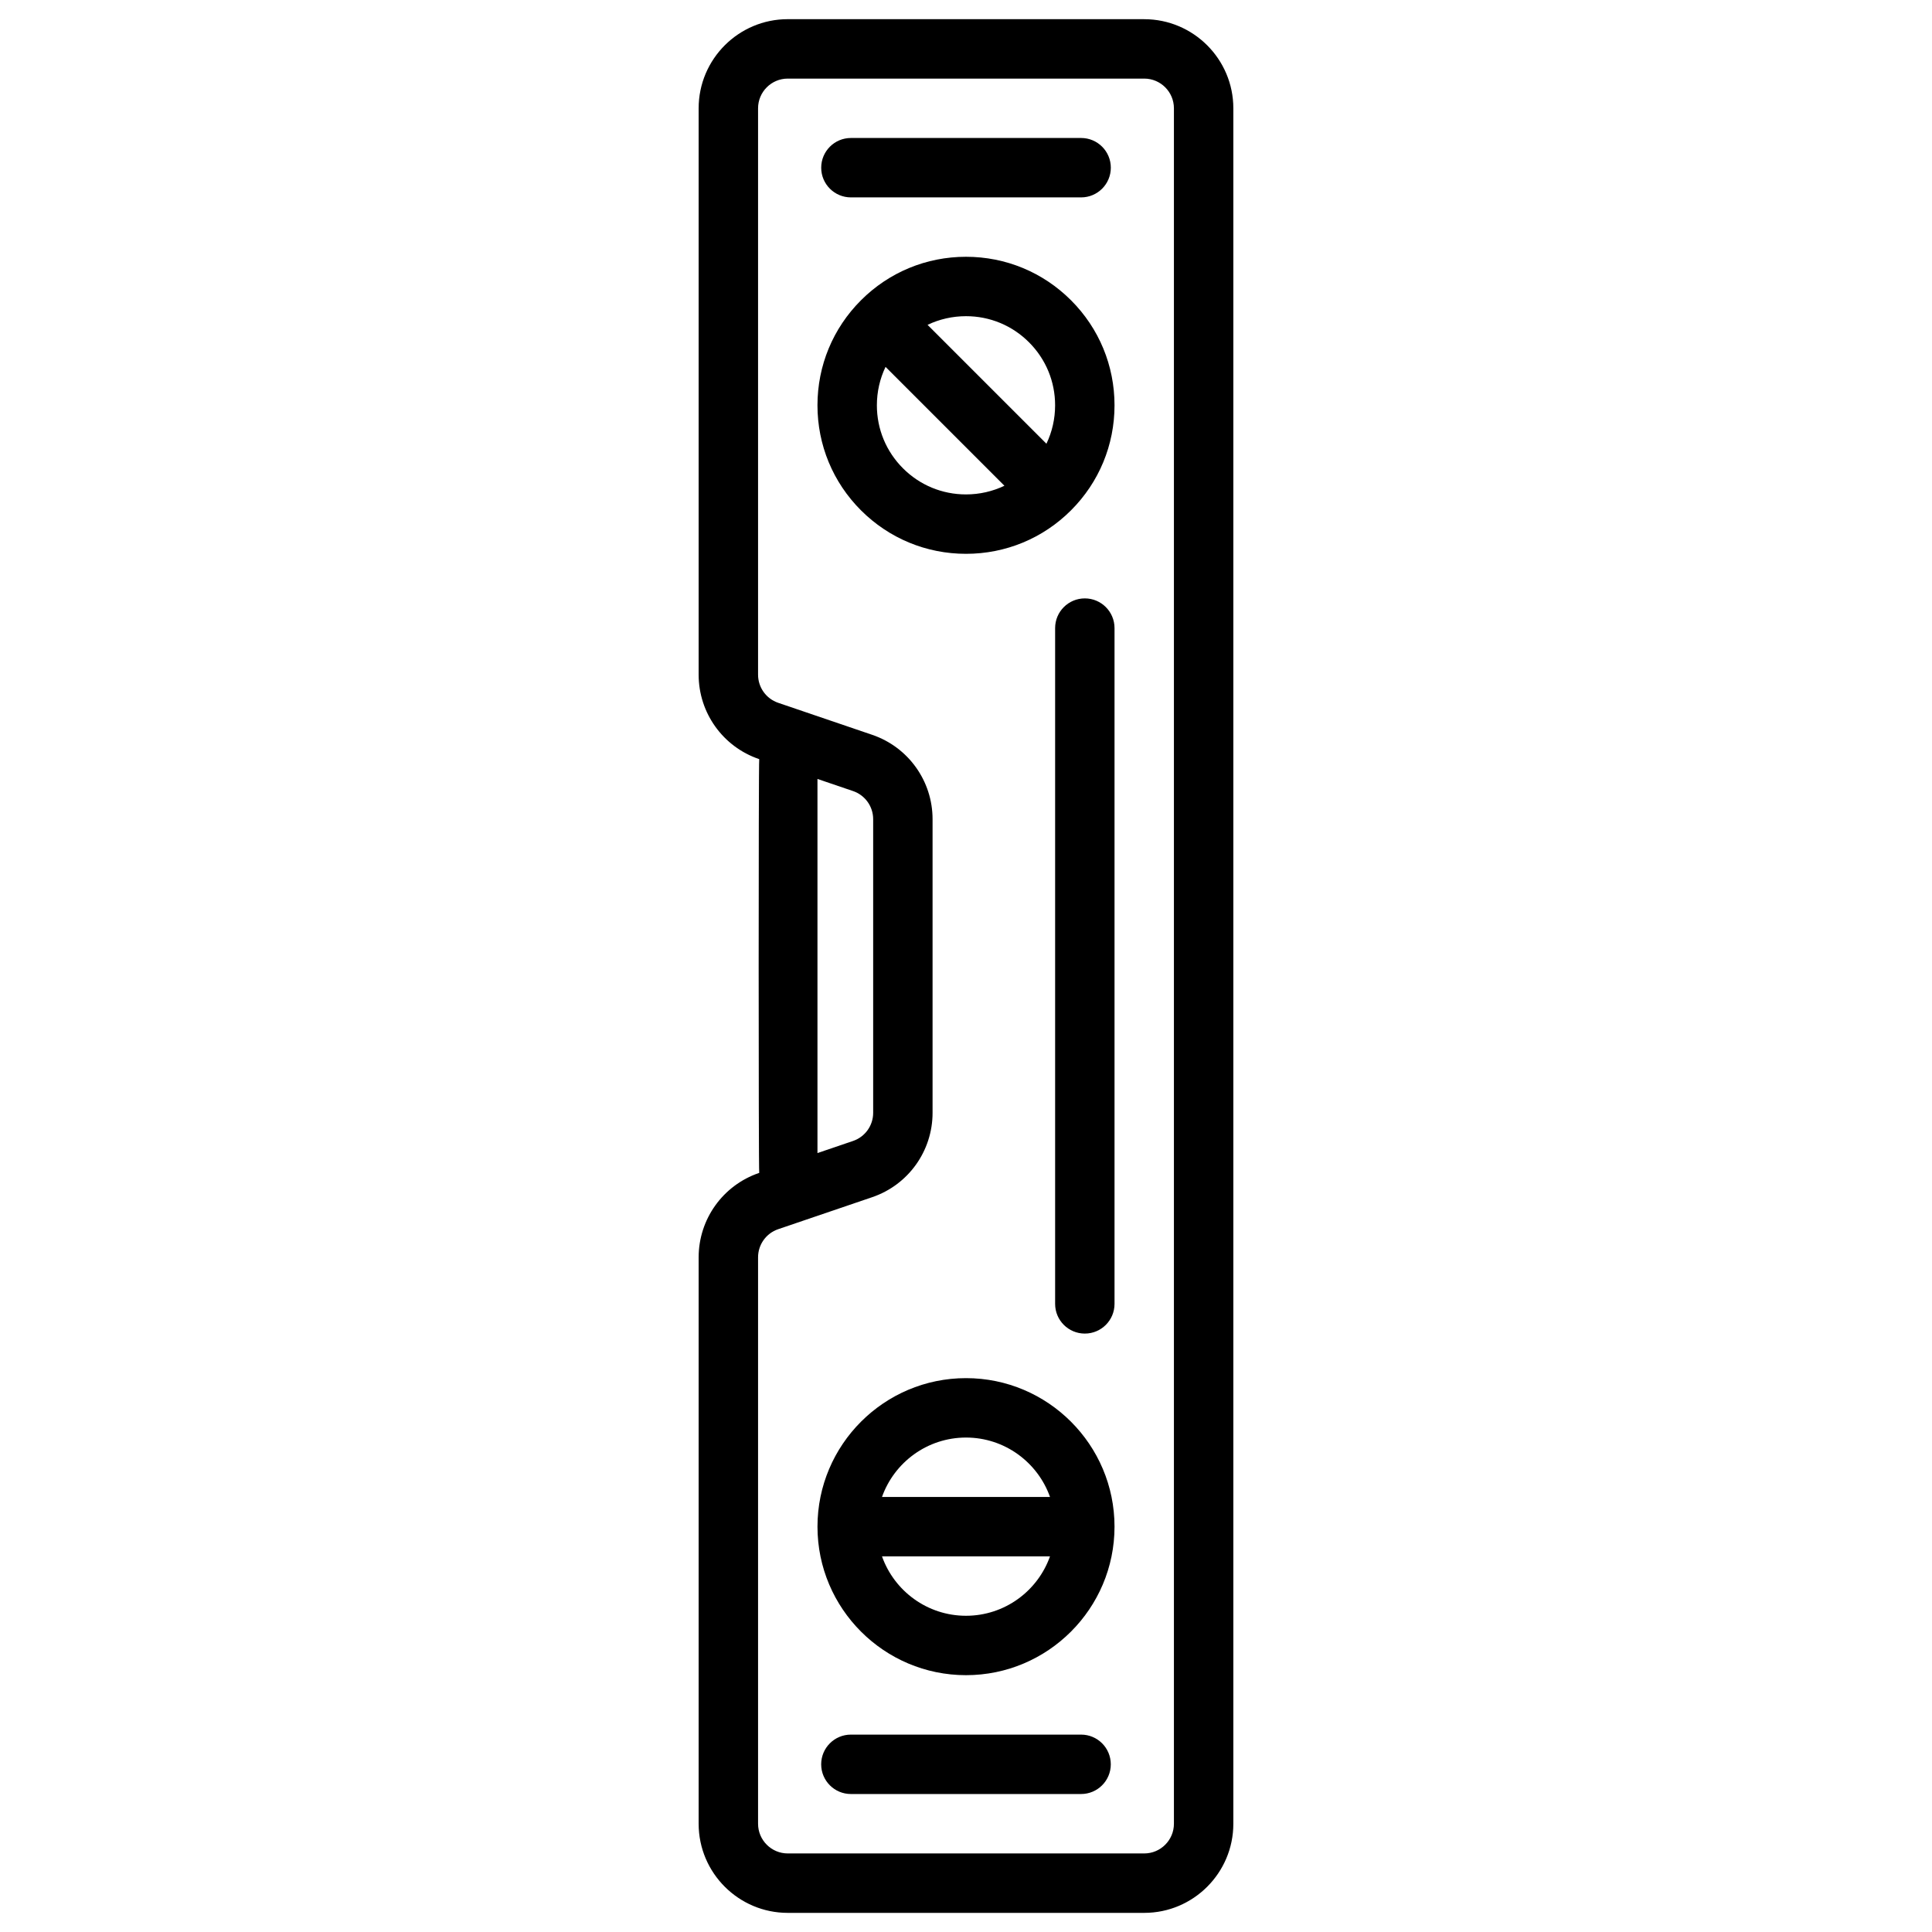
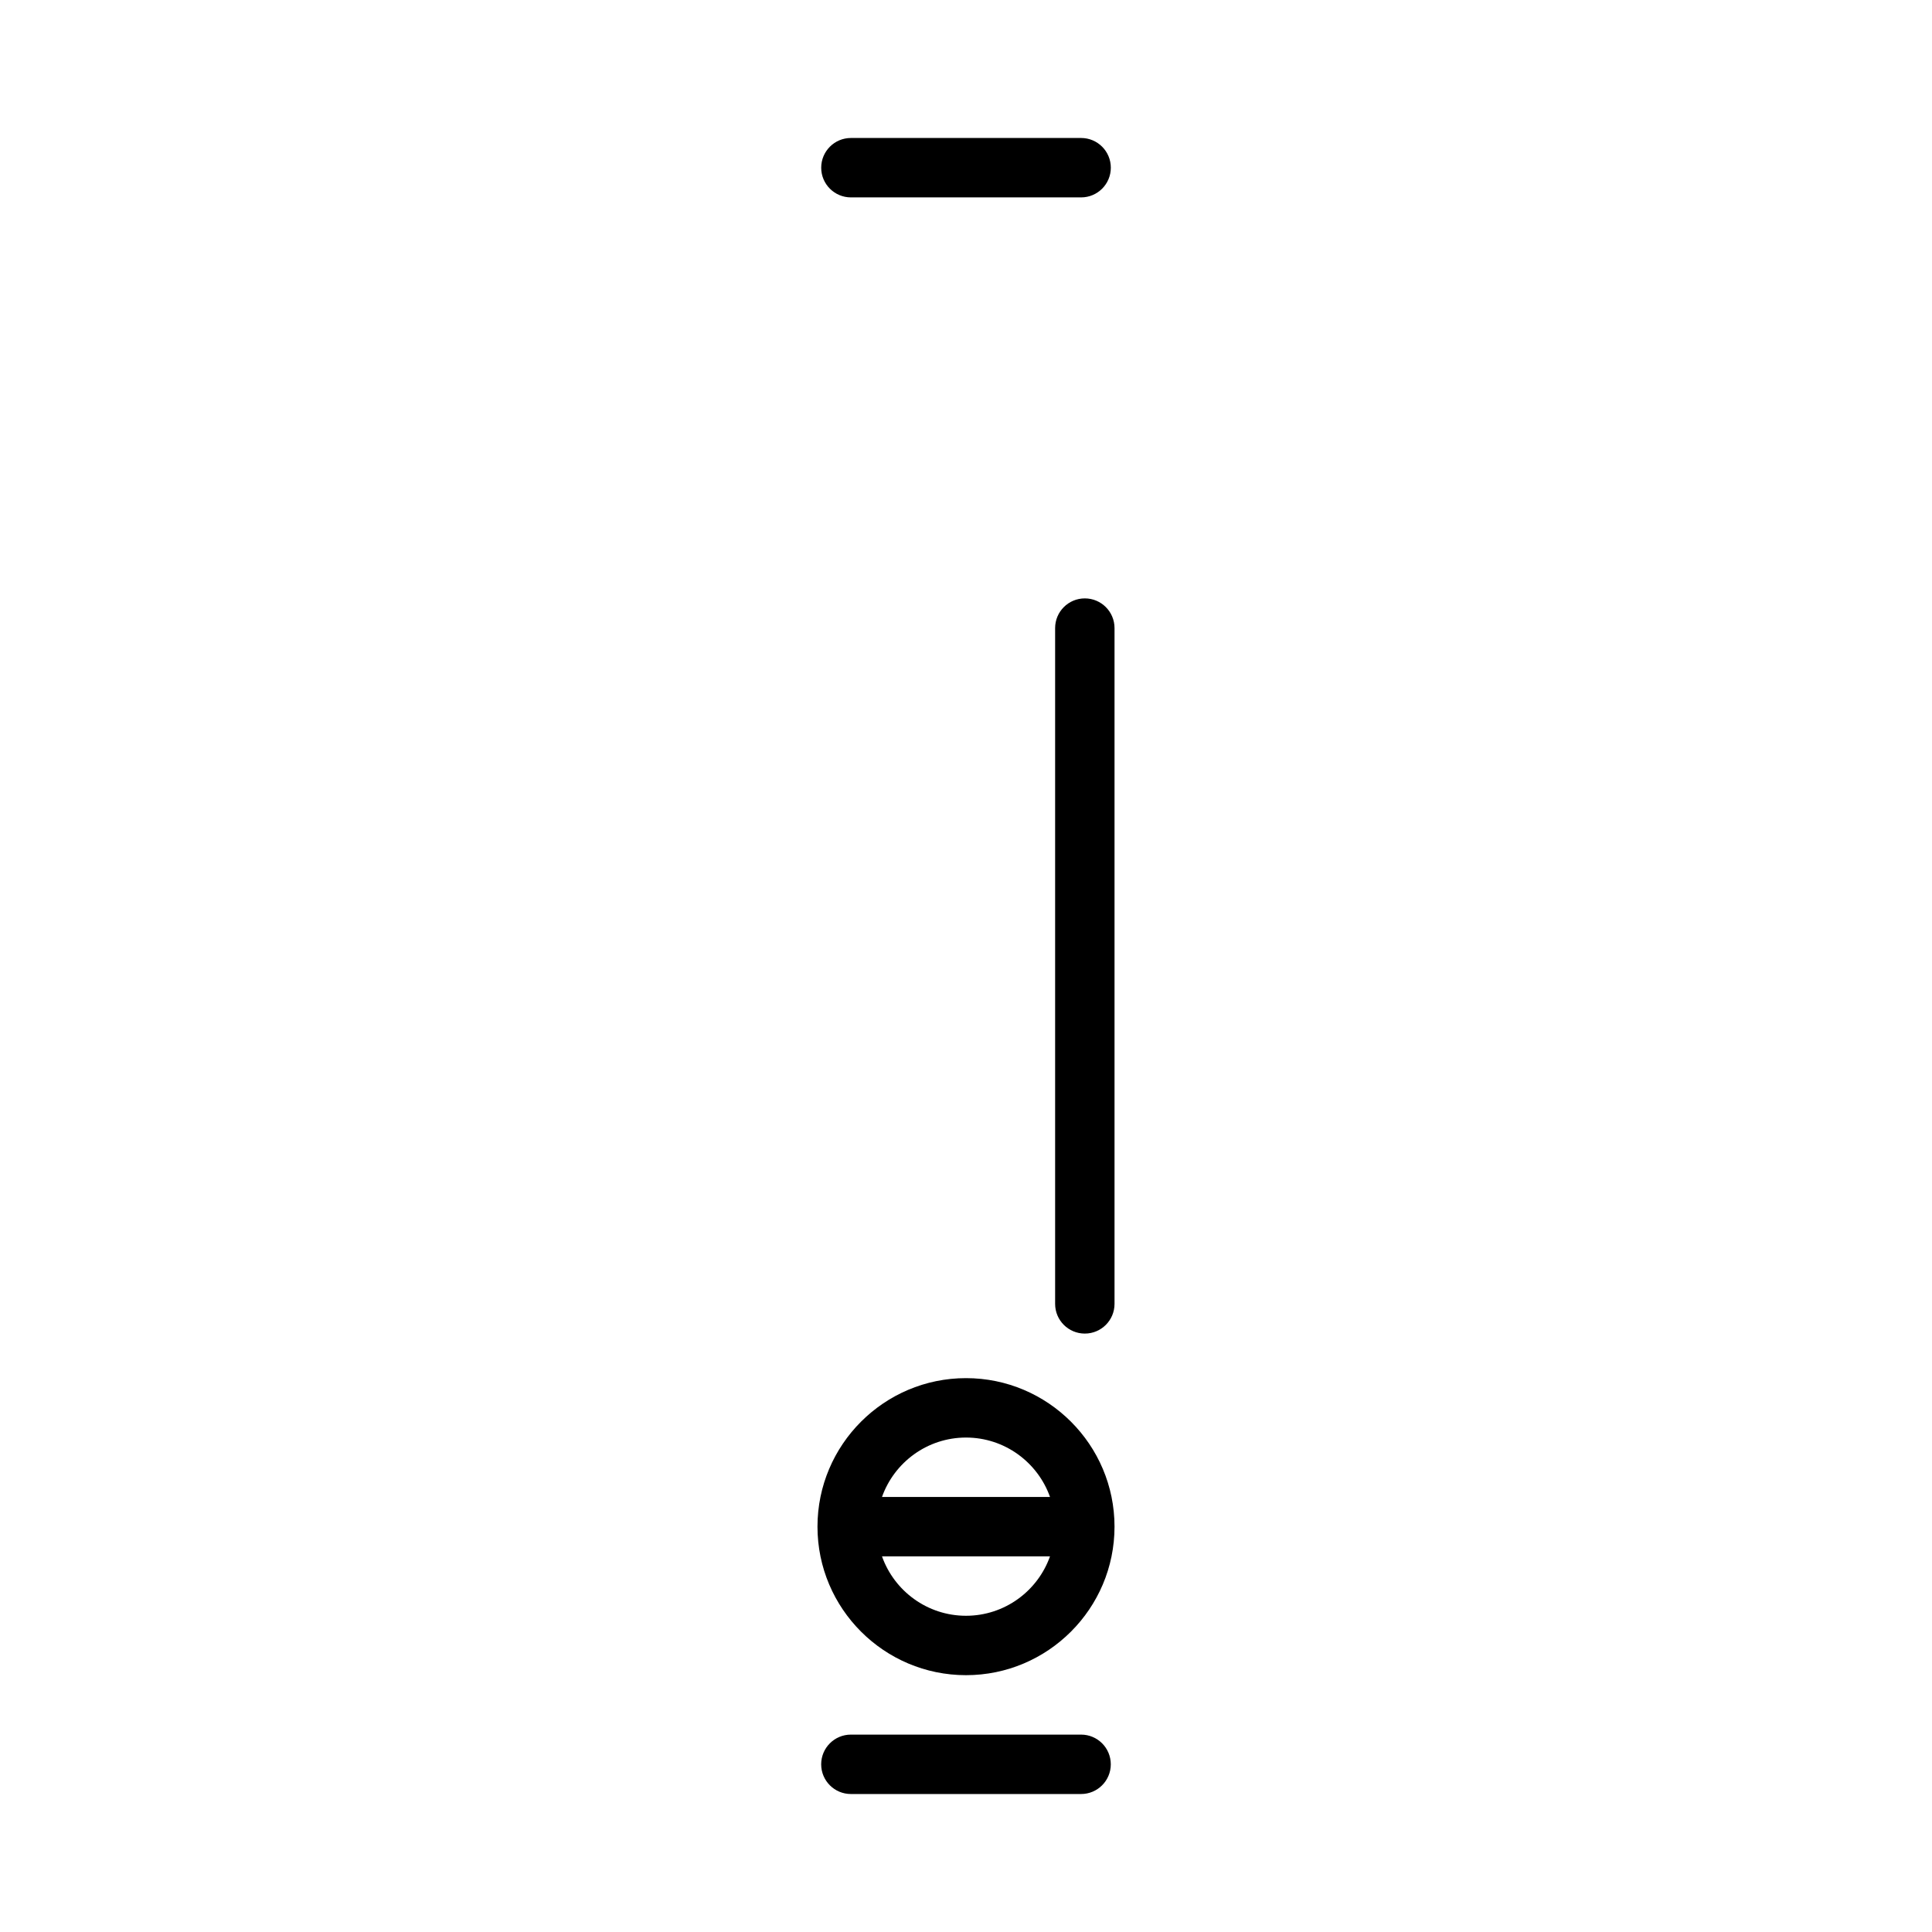
<svg xmlns="http://www.w3.org/2000/svg" fill="#000000" width="800px" height="800px" version="1.1" viewBox="144 144 512 512">
  <g>
-     <path d="m447.23 149.08h-94.465c-13.023 0-23.617 10.594-23.617 23.617v150.11c0 10.113 6.434 19.098 16.004 22.355l0.051 0.016c-0.199 0.695-0.199 108.96 0 109.65l-0.051 0.016c-9.57 3.262-16.004 12.246-16.004 22.359v150.11c0 13.023 10.594 23.617 23.617 23.617h94.465c13.023 0 23.617-10.594 23.617-23.617v-454.61c0-13.023-10.594-23.617-23.617-23.617zm-86.594 201.35 9.426 3.207c3.191 1.086 5.336 4.082 5.336 7.453v77.824c0 3.371-2.144 6.367-5.336 7.453l-9.426 3.207zm94.465 276.88c0 4.34-3.531 7.871-7.871 7.871h-94.465c-4.34 0-7.871-3.531-7.871-7.871v-150.11c0-3.371 2.144-6.367 5.336-7.453l24.906-8.48c9.574-3.258 16.004-12.242 16.004-22.355v-77.824c0-10.113-6.434-19.098-16.004-22.355l-24.906-8.48c-3.191-1.086-5.336-4.082-5.336-7.453v-150.1c0-4.34 3.531-7.871 7.871-7.871h94.465c4.34 0 7.871 3.531 7.871 7.871z" />
    <path d="m400 509.22c-21.703 0-39.359 17.656-39.359 39.359s17.656 39.359 39.359 39.359 39.359-17.656 39.359-39.359-17.656-39.359-39.359-39.359zm0 15.746c10.262 0 19.012 6.582 22.262 15.742h-44.523c3.246-9.16 12-15.742 22.262-15.742zm0 47.23c-10.262 0-19.012-6.582-22.262-15.742h44.523c-3.25 9.16-12 15.742-22.262 15.742z" />
-     <path d="m400 212.05c-10.512 0-20.398 4.094-27.832 11.527-7.434 7.434-11.531 17.32-11.531 27.832 0 10.512 4.094 20.398 11.527 27.832 7.438 7.434 17.32 11.527 27.836 11.527 10.512 0 20.398-4.094 27.832-11.527 7.434-7.434 11.527-17.32 11.527-27.832 0-10.512-4.094-20.398-11.527-27.832-7.438-7.434-17.32-11.527-27.832-11.527zm16.695 22.66c4.461 4.461 6.918 10.391 6.918 16.699 0 3.582-0.797 7.043-2.297 10.184l-31.504-31.504c3.141-1.5 6.602-2.297 10.188-2.297 6.305 0 12.238 2.457 16.695 6.918zm-33.395 33.398c-4.461-4.461-6.918-10.391-6.918-16.699 0-3.582 0.797-7.043 2.297-10.184l31.504 31.504c-3.141 1.5-6.602 2.297-10.184 2.297-6.309 0-12.238-2.457-16.699-6.918z" />
    <path d="m430.5 603.69h-61.008c-4.348 0-7.871 3.523-7.871 7.871s3.523 7.871 7.871 7.871h61.008c4.348 0 7.871-3.523 7.871-7.871s-3.523-7.871-7.871-7.871z" />
    <path d="m369.5 196.31h61.008c4.348 0 7.871-3.523 7.871-7.871s-3.523-7.871-7.871-7.871h-61.008c-4.348 0-7.871 3.523-7.871 7.871-0.004 4.348 3.523 7.871 7.871 7.871z" />
    <path d="m431.49 302.58c-4.348 0-7.871 3.523-7.871 7.871v179.09c0 4.348 3.523 7.871 7.871 7.871 4.348 0 7.871-3.523 7.871-7.871v-179.09c0-4.348-3.527-7.871-7.871-7.871z" />
  </g>
</svg>